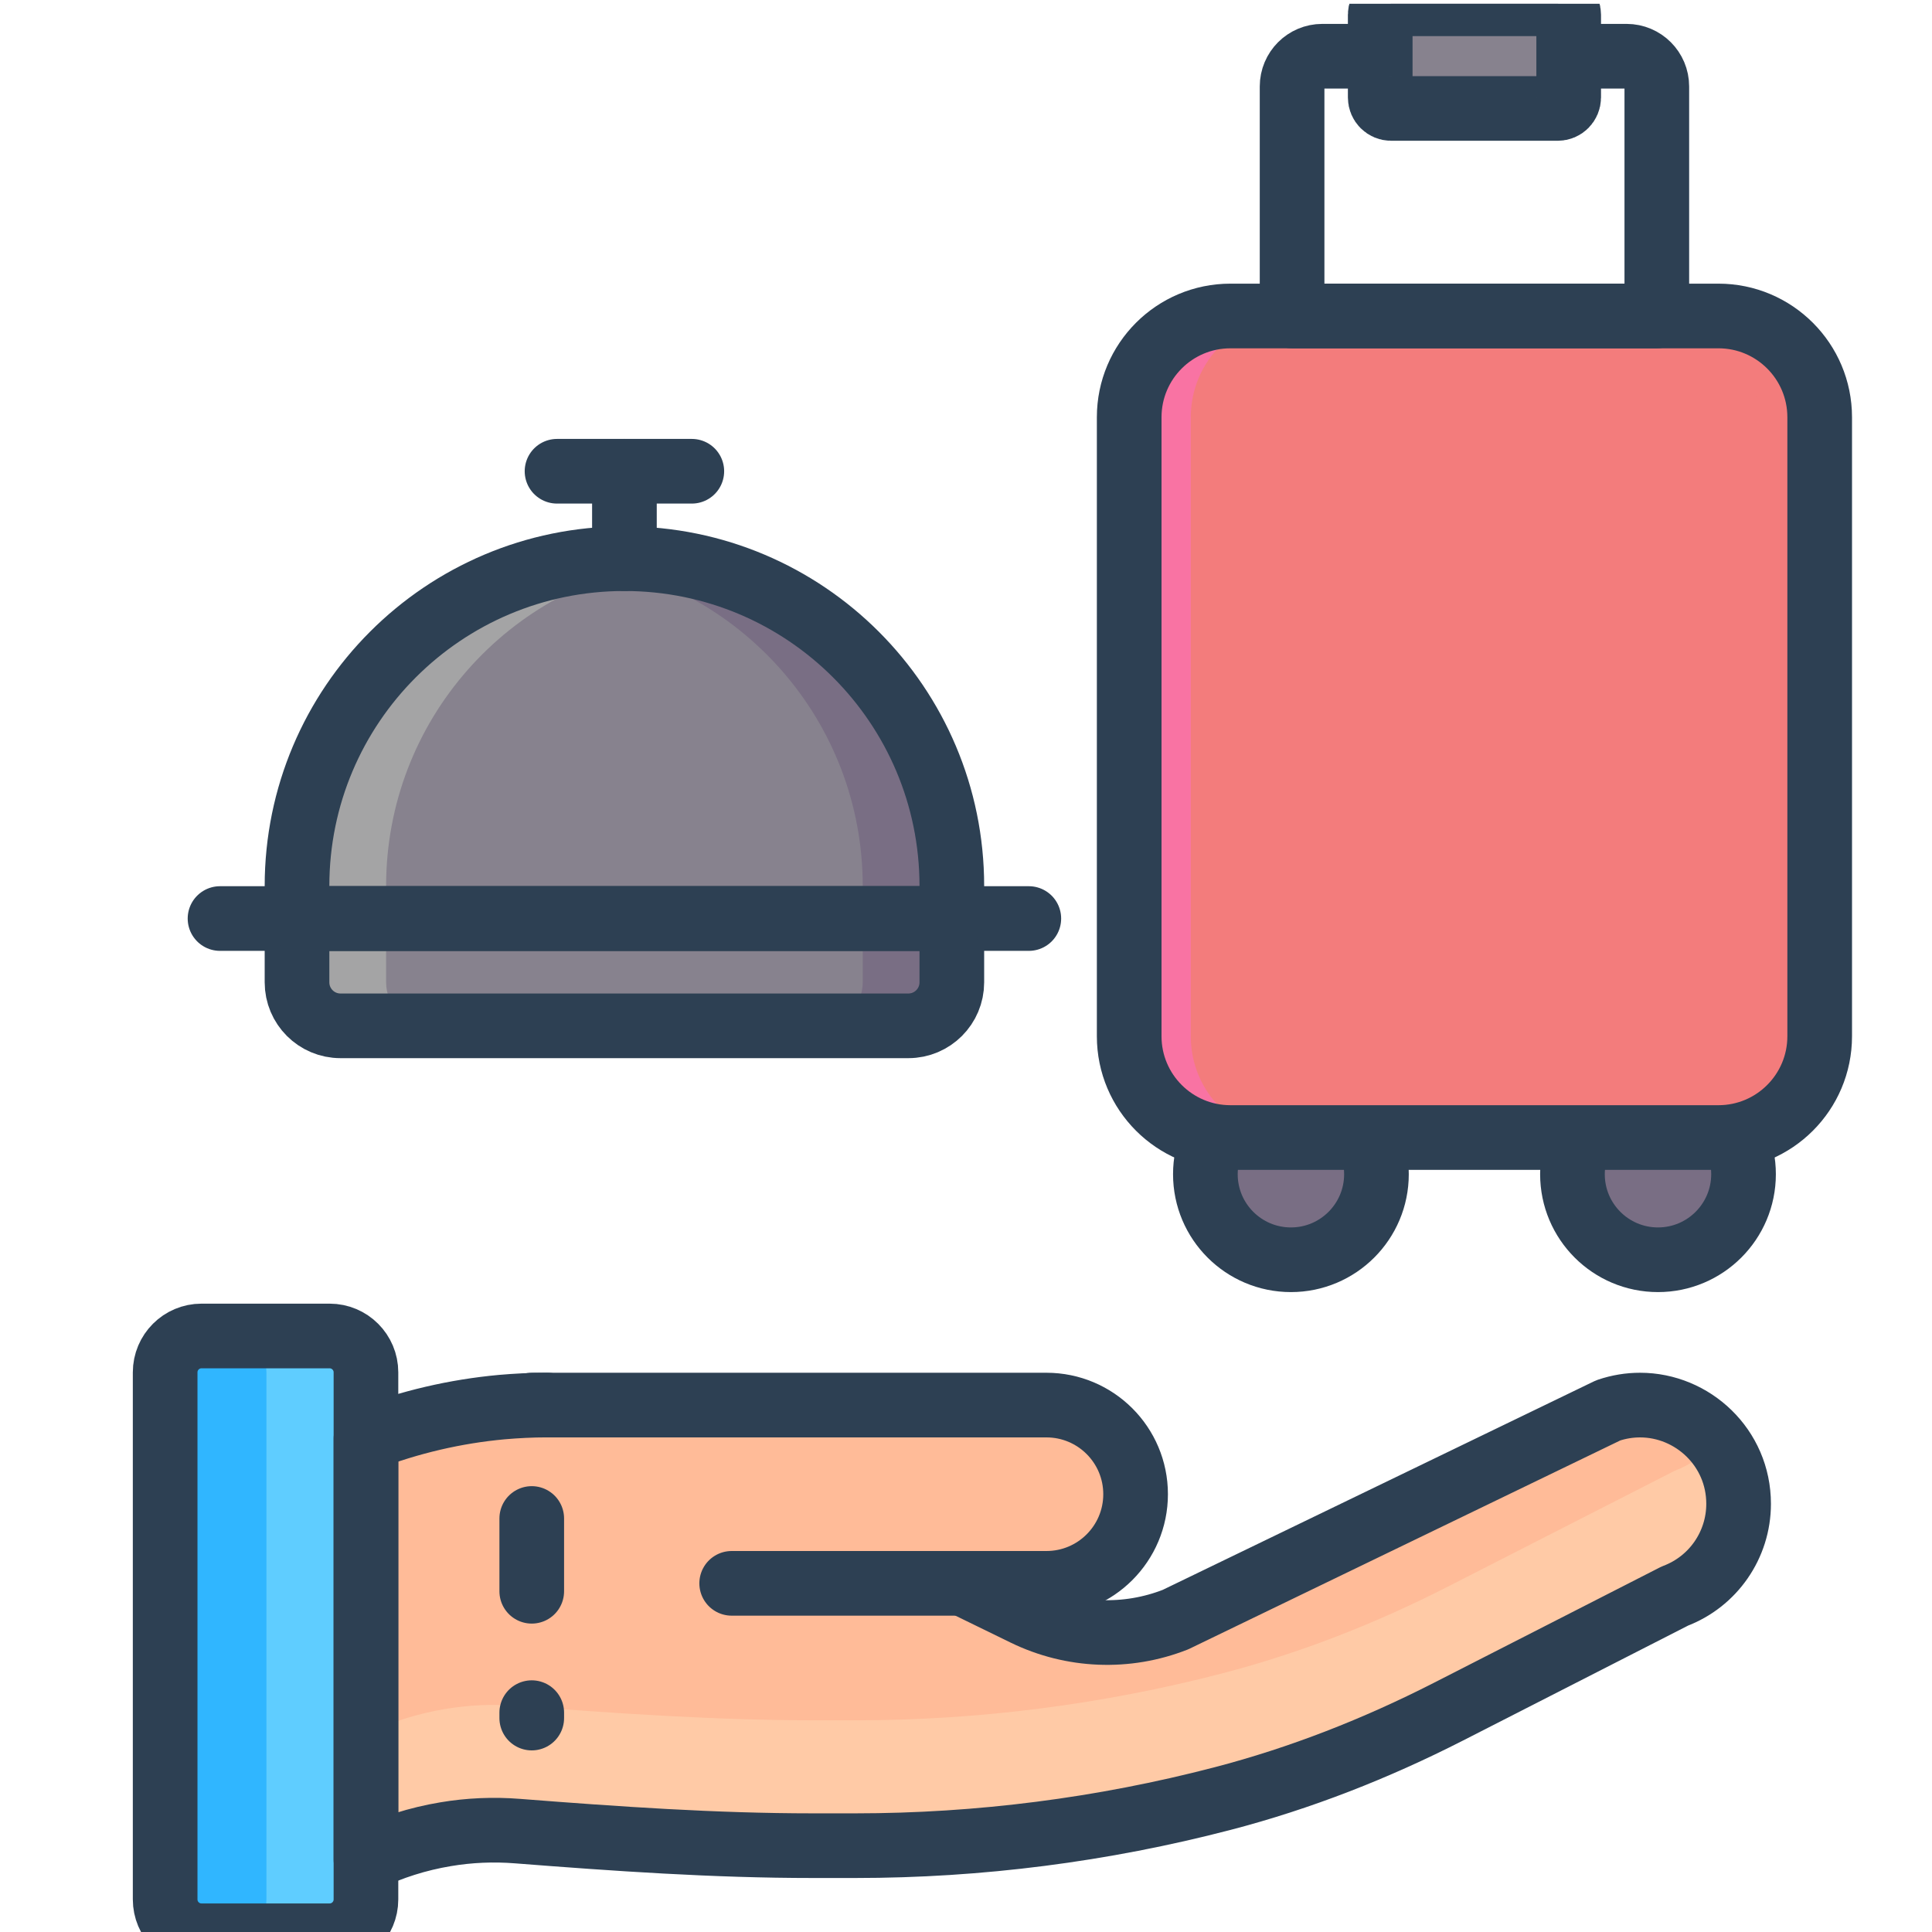
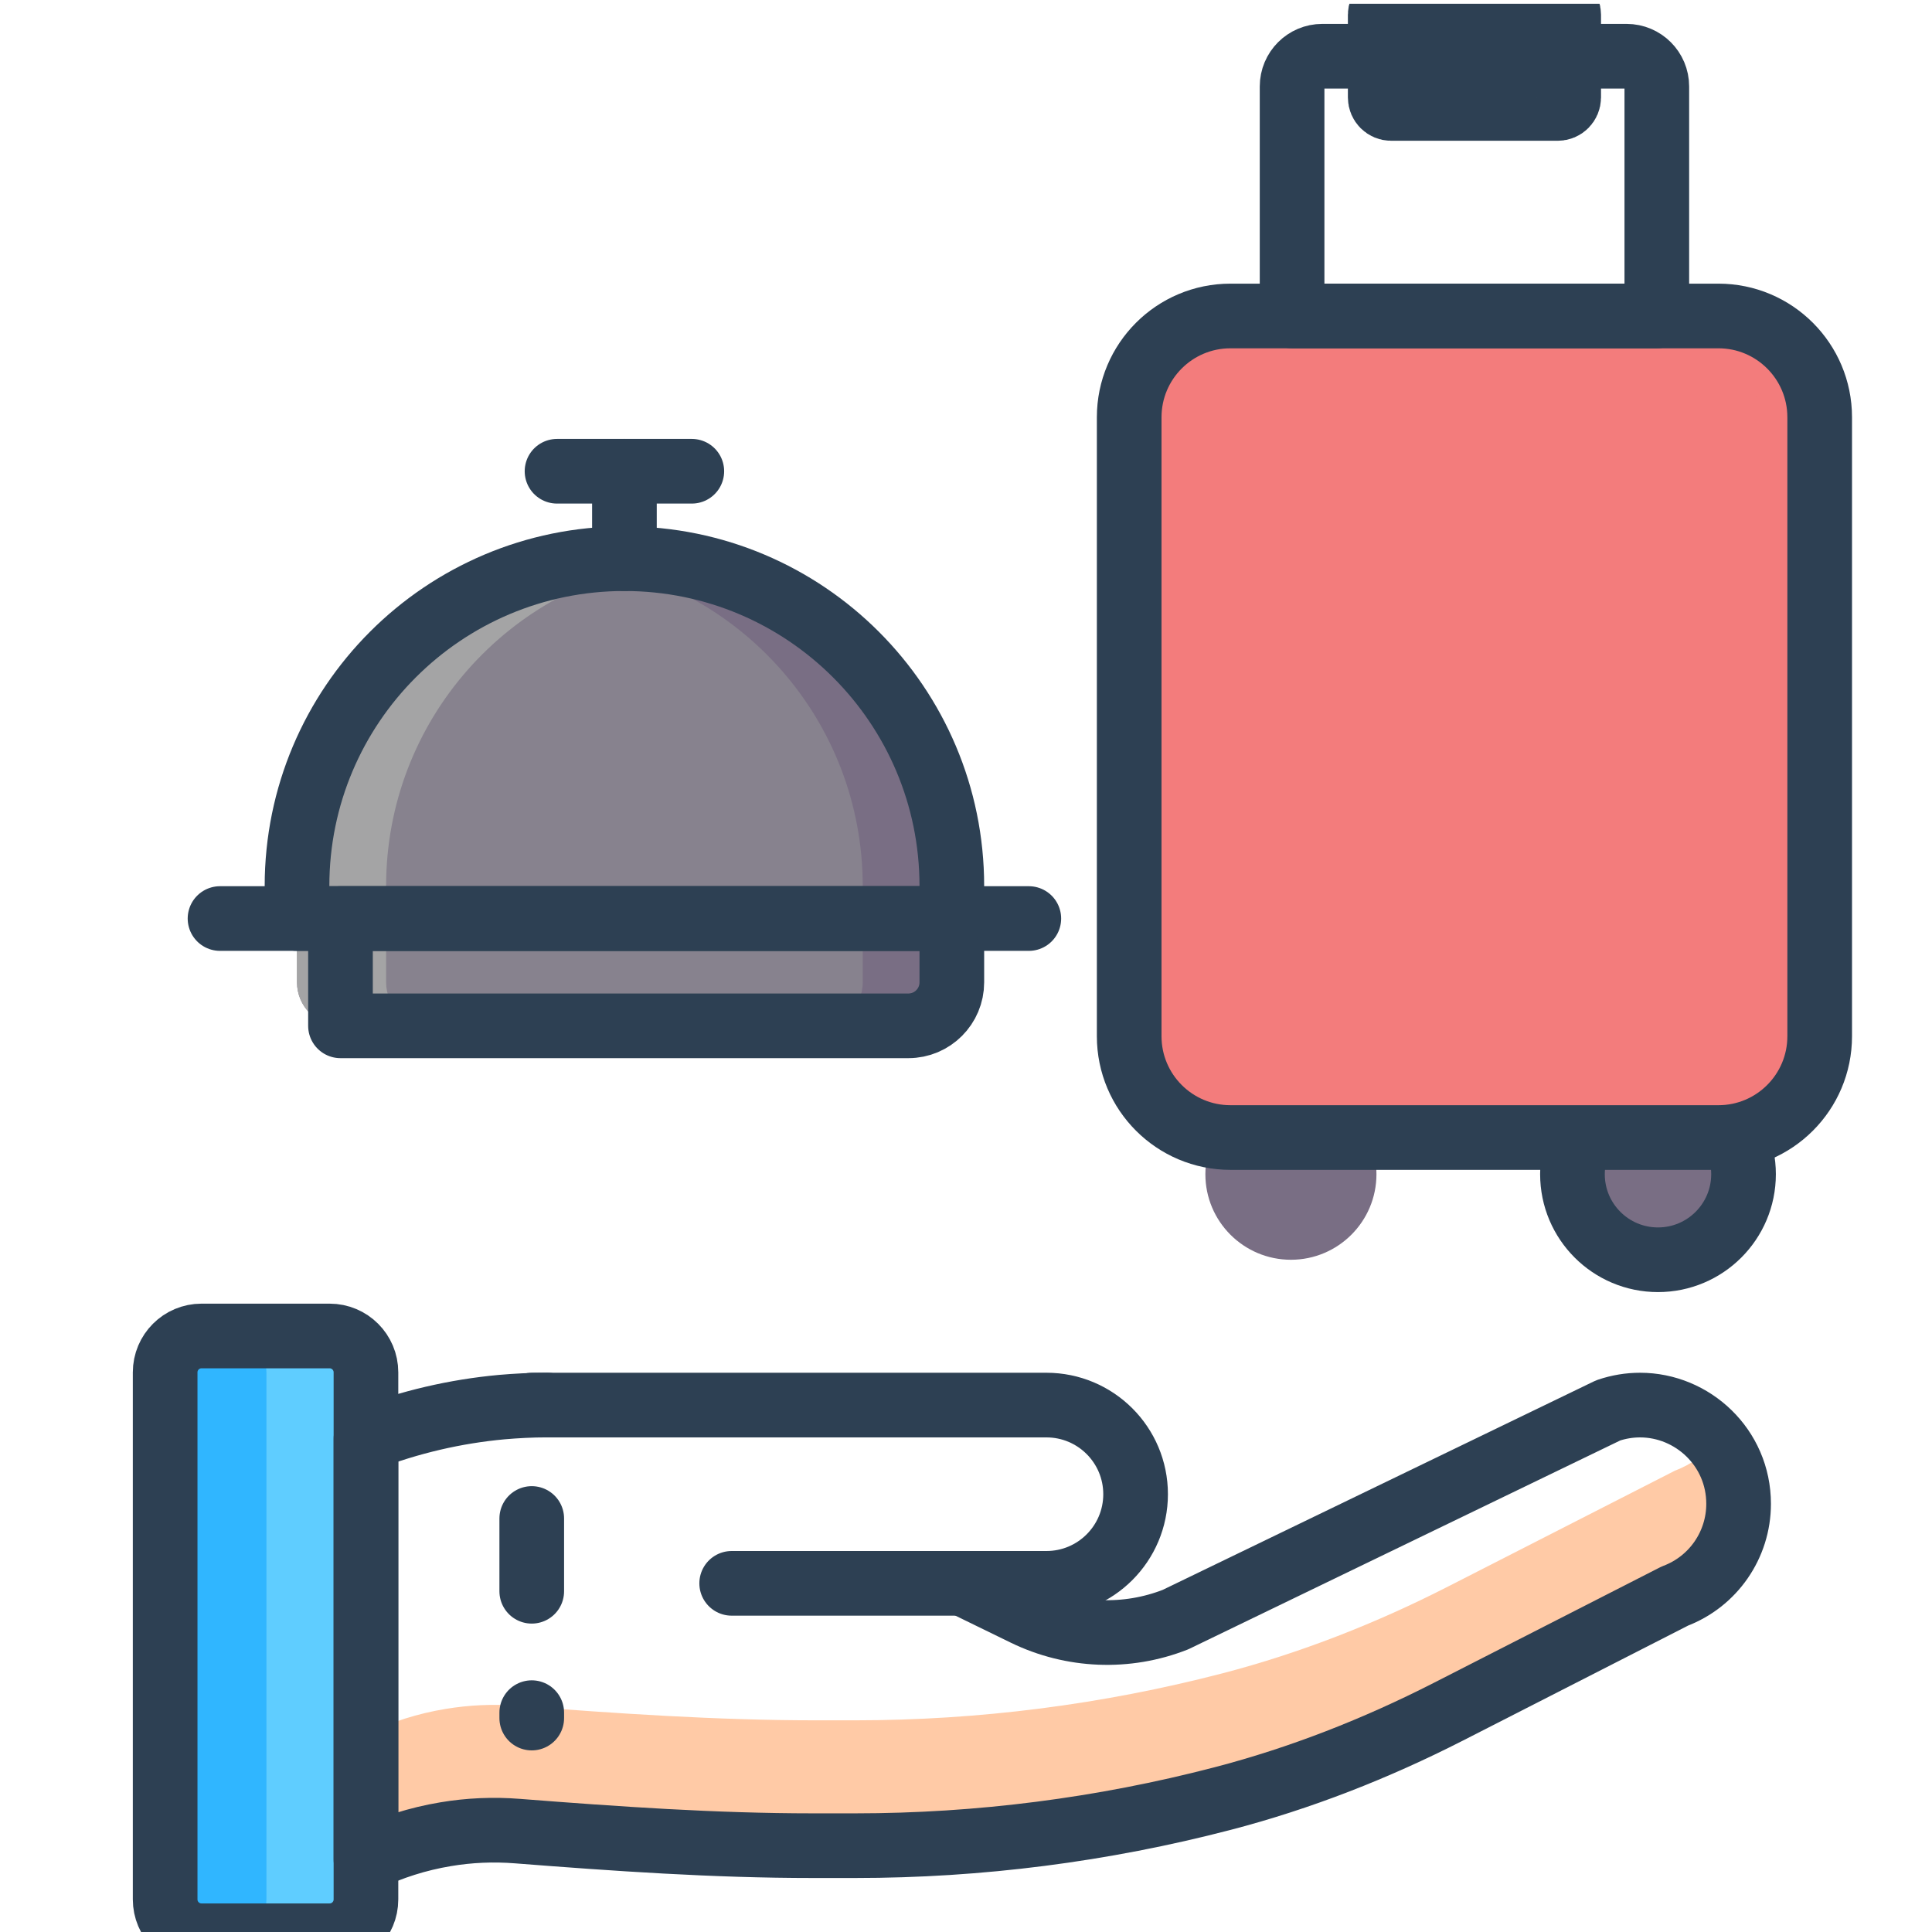
<svg xmlns="http://www.w3.org/2000/svg" width="60" height="60" viewBox="0 0 60 60" fill="none">
  <g clip-path="url(#clip0_90_371)">
    <path d="M5.129 42.619V58.988C5.129 59.612 5.634 60.117 6.258 60.117H10.236C10.86 60.117 11.365 59.612 11.365 58.988V42.619C11.365 41.997 10.86 41.49 10.236 41.49H6.258C5.634 41.49 5.129 41.997 5.129 42.619Z" fill="#5FCDFF" />
    <path d="M5.129 42.619V58.988C5.129 59.612 5.634 60.117 6.258 60.117H7.144C7.769 60.117 8.274 59.612 8.274 58.988V42.619C8.274 41.997 7.769 41.49 7.144 41.49H6.258C5.634 41.49 5.129 41.997 5.129 42.619Z" fill="#30B6FF" />
-     <path d="M35.264 46.538C35.194 48.027 33.911 49.172 32.42 49.172H29.906L31.828 50.11C33.293 50.824 34.99 50.892 36.507 50.298L49.943 43.801C51.931 43.125 53.994 44.602 53.994 46.702C53.994 47.976 53.205 49.117 52.013 49.568L44.98 53.159C42.741 54.303 40.392 55.225 37.959 55.858C34.243 56.826 30.412 57.318 26.558 57.318H25.352C22.25 57.318 19.155 57.104 16.062 56.865C15.314 56.807 14.566 56.842 13.835 56.964C12.982 57.106 12.152 57.368 11.366 57.745V44.685C12.725 44.161 14.145 43.832 15.582 43.7C15.892 43.672 16.203 43.656 16.515 43.646V43.635H32.498C34.072 43.635 35.339 44.948 35.264 46.538Z" fill="#FFBB98" />
    <path d="M52.013 45.675L44.979 49.267C42.74 50.411 40.391 51.335 37.96 51.968C34.242 52.933 30.412 53.426 26.559 53.426H25.352C22.249 53.426 19.154 53.213 16.061 52.975C15.313 52.915 14.566 52.951 13.834 53.073C12.983 53.213 12.15 53.475 11.367 53.854V57.746C12.15 57.368 12.983 57.105 13.834 56.965C14.566 56.843 15.313 56.807 16.061 56.867C19.154 57.105 22.249 57.318 25.352 57.318H26.559C30.412 57.318 34.242 56.825 37.96 55.86C40.392 55.227 42.74 54.303 44.979 53.159L52.013 49.568C53.204 49.119 53.993 47.977 53.993 46.703C53.993 45.951 53.729 45.276 53.295 44.754C52.963 45.159 52.527 45.481 52.013 45.675Z" fill="#FFCAA6" />
    <path d="M29.906 49.173L31.828 50.111C33.294 50.824 34.989 50.894 36.506 50.298L49.943 43.801C50.275 43.688 50.608 43.636 50.934 43.636C52.562 43.636 53.994 44.953 53.994 46.703C53.994 47.977 53.205 49.118 52.014 49.567L44.978 53.16C42.74 54.302 40.393 55.225 37.962 55.858C34.244 56.826 30.412 57.319 26.557 57.319H25.248C22.185 57.319 19.129 57.106 16.075 56.867C15.322 56.807 14.57 56.84 13.836 56.964C12.983 57.106 12.153 57.368 11.365 57.745V44.684C12.725 44.161 14.145 43.831 15.582 43.699C16.036 43.66 16.487 43.635 16.993 43.635" stroke="#2D4053" stroke-width="2.008" stroke-miterlimit="10" stroke-linecap="round" stroke-linejoin="round" />
    <path d="M5.129 42.619V58.988C5.129 59.612 5.634 60.117 6.258 60.117H10.236C10.86 60.117 11.365 59.612 11.365 58.988V42.619C11.365 41.997 10.86 41.49 10.236 41.49H6.258C5.634 41.49 5.129 41.997 5.129 42.619Z" stroke="#2D4053" stroke-width="2.008" stroke-miterlimit="10" stroke-linecap="round" stroke-linejoin="round" />
    <path d="M22.723 49.172H32.498C34.027 49.172 35.267 47.933 35.267 46.404C35.267 44.875 34.027 43.636 32.498 43.636H16.514" stroke="#2D4053" stroke-width="2.008" stroke-miterlimit="10" stroke-linecap="round" stroke-linejoin="round" />
    <path d="M16.514 47.158V53.356" stroke="#2D4053" stroke-width="2.008" stroke-miterlimit="10" stroke-linecap="round" stroke-linejoin="round" stroke-dasharray="2.26 3.77" />
    <path d="M19.392 17.35C13.776 17.35 9.224 21.902 9.224 27.518V28.526V30.507C9.224 31.253 9.828 31.858 10.574 31.858H28.21C28.956 31.858 29.56 31.253 29.56 30.507V28.526V27.518C29.56 21.902 25.008 17.35 19.392 17.35Z" fill="#87828E" />
    <path d="M11.991 30.506C11.991 31.252 12.597 31.857 13.342 31.857H10.574C9.828 31.857 9.223 31.252 9.223 30.506V27.519C9.223 21.903 13.776 17.35 19.392 17.35C19.861 17.35 20.324 17.381 20.776 17.444C15.816 18.119 11.991 22.372 11.991 27.519V30.506Z" fill="#A4A4A5" />
    <path d="M29.561 27.519V30.506C29.561 31.252 28.956 31.857 28.21 31.857H25.442C26.187 31.857 26.793 31.252 26.793 30.506V27.519C26.793 22.372 22.969 18.119 18.008 17.444C18.46 17.381 18.923 17.35 19.392 17.35C25.008 17.35 29.561 21.903 29.561 27.519Z" fill="#796E84" />
    <path d="M6.833 28.526H31.951" stroke="#2D4053" stroke-width="2.008" stroke-miterlimit="10" stroke-linecap="round" stroke-linejoin="round" />
-     <path d="M28.21 31.858H10.574C9.828 31.858 9.224 31.253 9.224 30.507V28.526H29.56V30.507C29.56 31.253 28.956 31.858 28.21 31.858Z" stroke="#2D4053" stroke-width="2.008" stroke-miterlimit="10" stroke-linecap="round" stroke-linejoin="round" />
+     <path d="M28.21 31.858H10.574V28.526H29.56V30.507C29.56 31.253 28.956 31.858 28.21 31.858Z" stroke="#2D4053" stroke-width="2.008" stroke-miterlimit="10" stroke-linecap="round" stroke-linejoin="round" />
    <path d="M29.56 28.526H9.224V27.518C9.224 21.902 13.776 17.35 19.392 17.35C25.008 17.35 29.56 21.902 29.56 27.518V28.526H29.56Z" stroke="#2D4053" stroke-width="2.008" stroke-miterlimit="10" stroke-linecap="round" stroke-linejoin="round" />
    <path d="M17.299 14.635H21.485" stroke="#2D4053" stroke-width="2.008" stroke-miterlimit="10" stroke-linecap="round" stroke-linejoin="round" />
    <path d="M19.392 14.635V17.35" stroke="#2D4053" stroke-width="2.008" stroke-miterlimit="10" stroke-linecap="round" stroke-linejoin="round" />
    <path d="M40.091 39.123C41.558 39.123 42.747 37.933 42.747 36.466C42.747 34.999 41.558 33.81 40.091 33.81C38.623 33.81 37.434 34.999 37.434 36.466C37.434 37.933 38.623 39.123 40.091 39.123Z" fill="#796E84" />
    <path d="M51.49 39.123C52.957 39.123 54.147 37.933 54.147 36.466C54.147 34.999 52.957 33.81 51.49 33.81C50.023 33.81 48.834 34.999 48.834 36.466C48.834 37.933 50.023 39.123 51.49 39.123Z" fill="#796E84" />
-     <path d="M40.091 39.123C41.558 39.123 42.747 37.933 42.747 36.466C42.747 34.999 41.558 33.81 40.091 33.81C38.623 33.81 37.434 34.999 37.434 36.466C37.434 37.933 38.623 39.123 40.091 39.123Z" stroke="#2D4053" stroke-width="2.008" stroke-miterlimit="10" stroke-linecap="round" stroke-linejoin="round" />
    <path d="M51.49 39.123C52.957 39.123 54.147 37.933 54.147 36.466C54.147 34.999 52.957 33.81 51.49 33.81C50.023 33.81 48.834 34.999 48.834 36.466C48.834 37.933 50.023 39.123 51.49 39.123Z" stroke="#2D4053" stroke-width="2.008" stroke-miterlimit="10" stroke-linecap="round" stroke-linejoin="round" />
    <path d="M53.367 35.327H38.213C36.477 35.327 35.068 33.919 35.068 32.182V12.958C35.068 11.221 36.476 9.813 38.213 9.813H53.367C55.104 9.813 56.512 11.221 56.512 12.958V32.182C56.512 33.919 55.104 35.327 53.367 35.327Z" fill="#F37C7C" />
-     <path d="M40.126 35.327H38.213C36.476 35.327 35.068 33.919 35.068 32.182V12.958C35.068 11.221 36.476 9.813 38.213 9.813H40.126C38.389 9.813 36.981 11.221 36.981 12.958V32.182C36.981 33.919 38.389 35.327 40.126 35.327Z" fill="#F973A3" />
    <path d="M56.512 12.958V32.182C56.512 33.919 55.104 35.327 53.367 35.327H51.454C53.191 35.327 54.599 33.919 54.599 32.182V12.958C54.599 11.221 53.191 9.813 51.454 9.813H53.367C55.104 9.813 56.512 11.221 56.512 12.958Z" fill="#F37C7C" />
    <path d="M53.367 35.327H38.213C36.477 35.327 35.068 33.919 35.068 32.182V12.958C35.068 11.221 36.476 9.813 38.213 9.813H53.367C55.104 9.813 56.512 11.221 56.512 12.958V32.182C56.512 33.919 55.104 35.327 53.367 35.327Z" stroke="#2D4053" stroke-width="2.008" stroke-miterlimit="10" stroke-linecap="round" stroke-linejoin="round" />
    <path d="M51.454 9.813H40.127V2.685C40.127 2.167 40.547 1.746 41.065 1.746H50.515C51.034 1.746 51.454 2.167 51.454 2.685V9.813H51.454Z" stroke="#2D4053" stroke-width="2.008" stroke-miterlimit="10" stroke-linecap="round" stroke-linejoin="round" />
-     <path d="M48.377 3.368H43.204C43.016 3.368 42.864 3.216 42.864 3.028V0.457C42.864 0.269 43.016 0.117 43.204 0.117H48.377C48.565 0.117 48.717 0.269 48.717 0.457V3.028C48.716 3.216 48.564 3.368 48.377 3.368Z" fill="#87828E" />
    <path d="M48.377 3.368H43.204C43.016 3.368 42.864 3.216 42.864 3.028V0.457C42.864 0.269 43.016 0.117 43.204 0.117H48.377C48.565 0.117 48.717 0.269 48.717 0.457V3.028C48.716 3.216 48.564 3.368 48.377 3.368Z" stroke="#2D4053" stroke-width="2.008" stroke-miterlimit="10" stroke-linecap="round" stroke-linejoin="round" />
  </g>
  <defs>
    <clipPath id="clip0_90_371">
      <rect width="60" height="60" fill="white" transform="translate(0.82 0.117)" />
    </clipPath>
  </defs>
</svg>